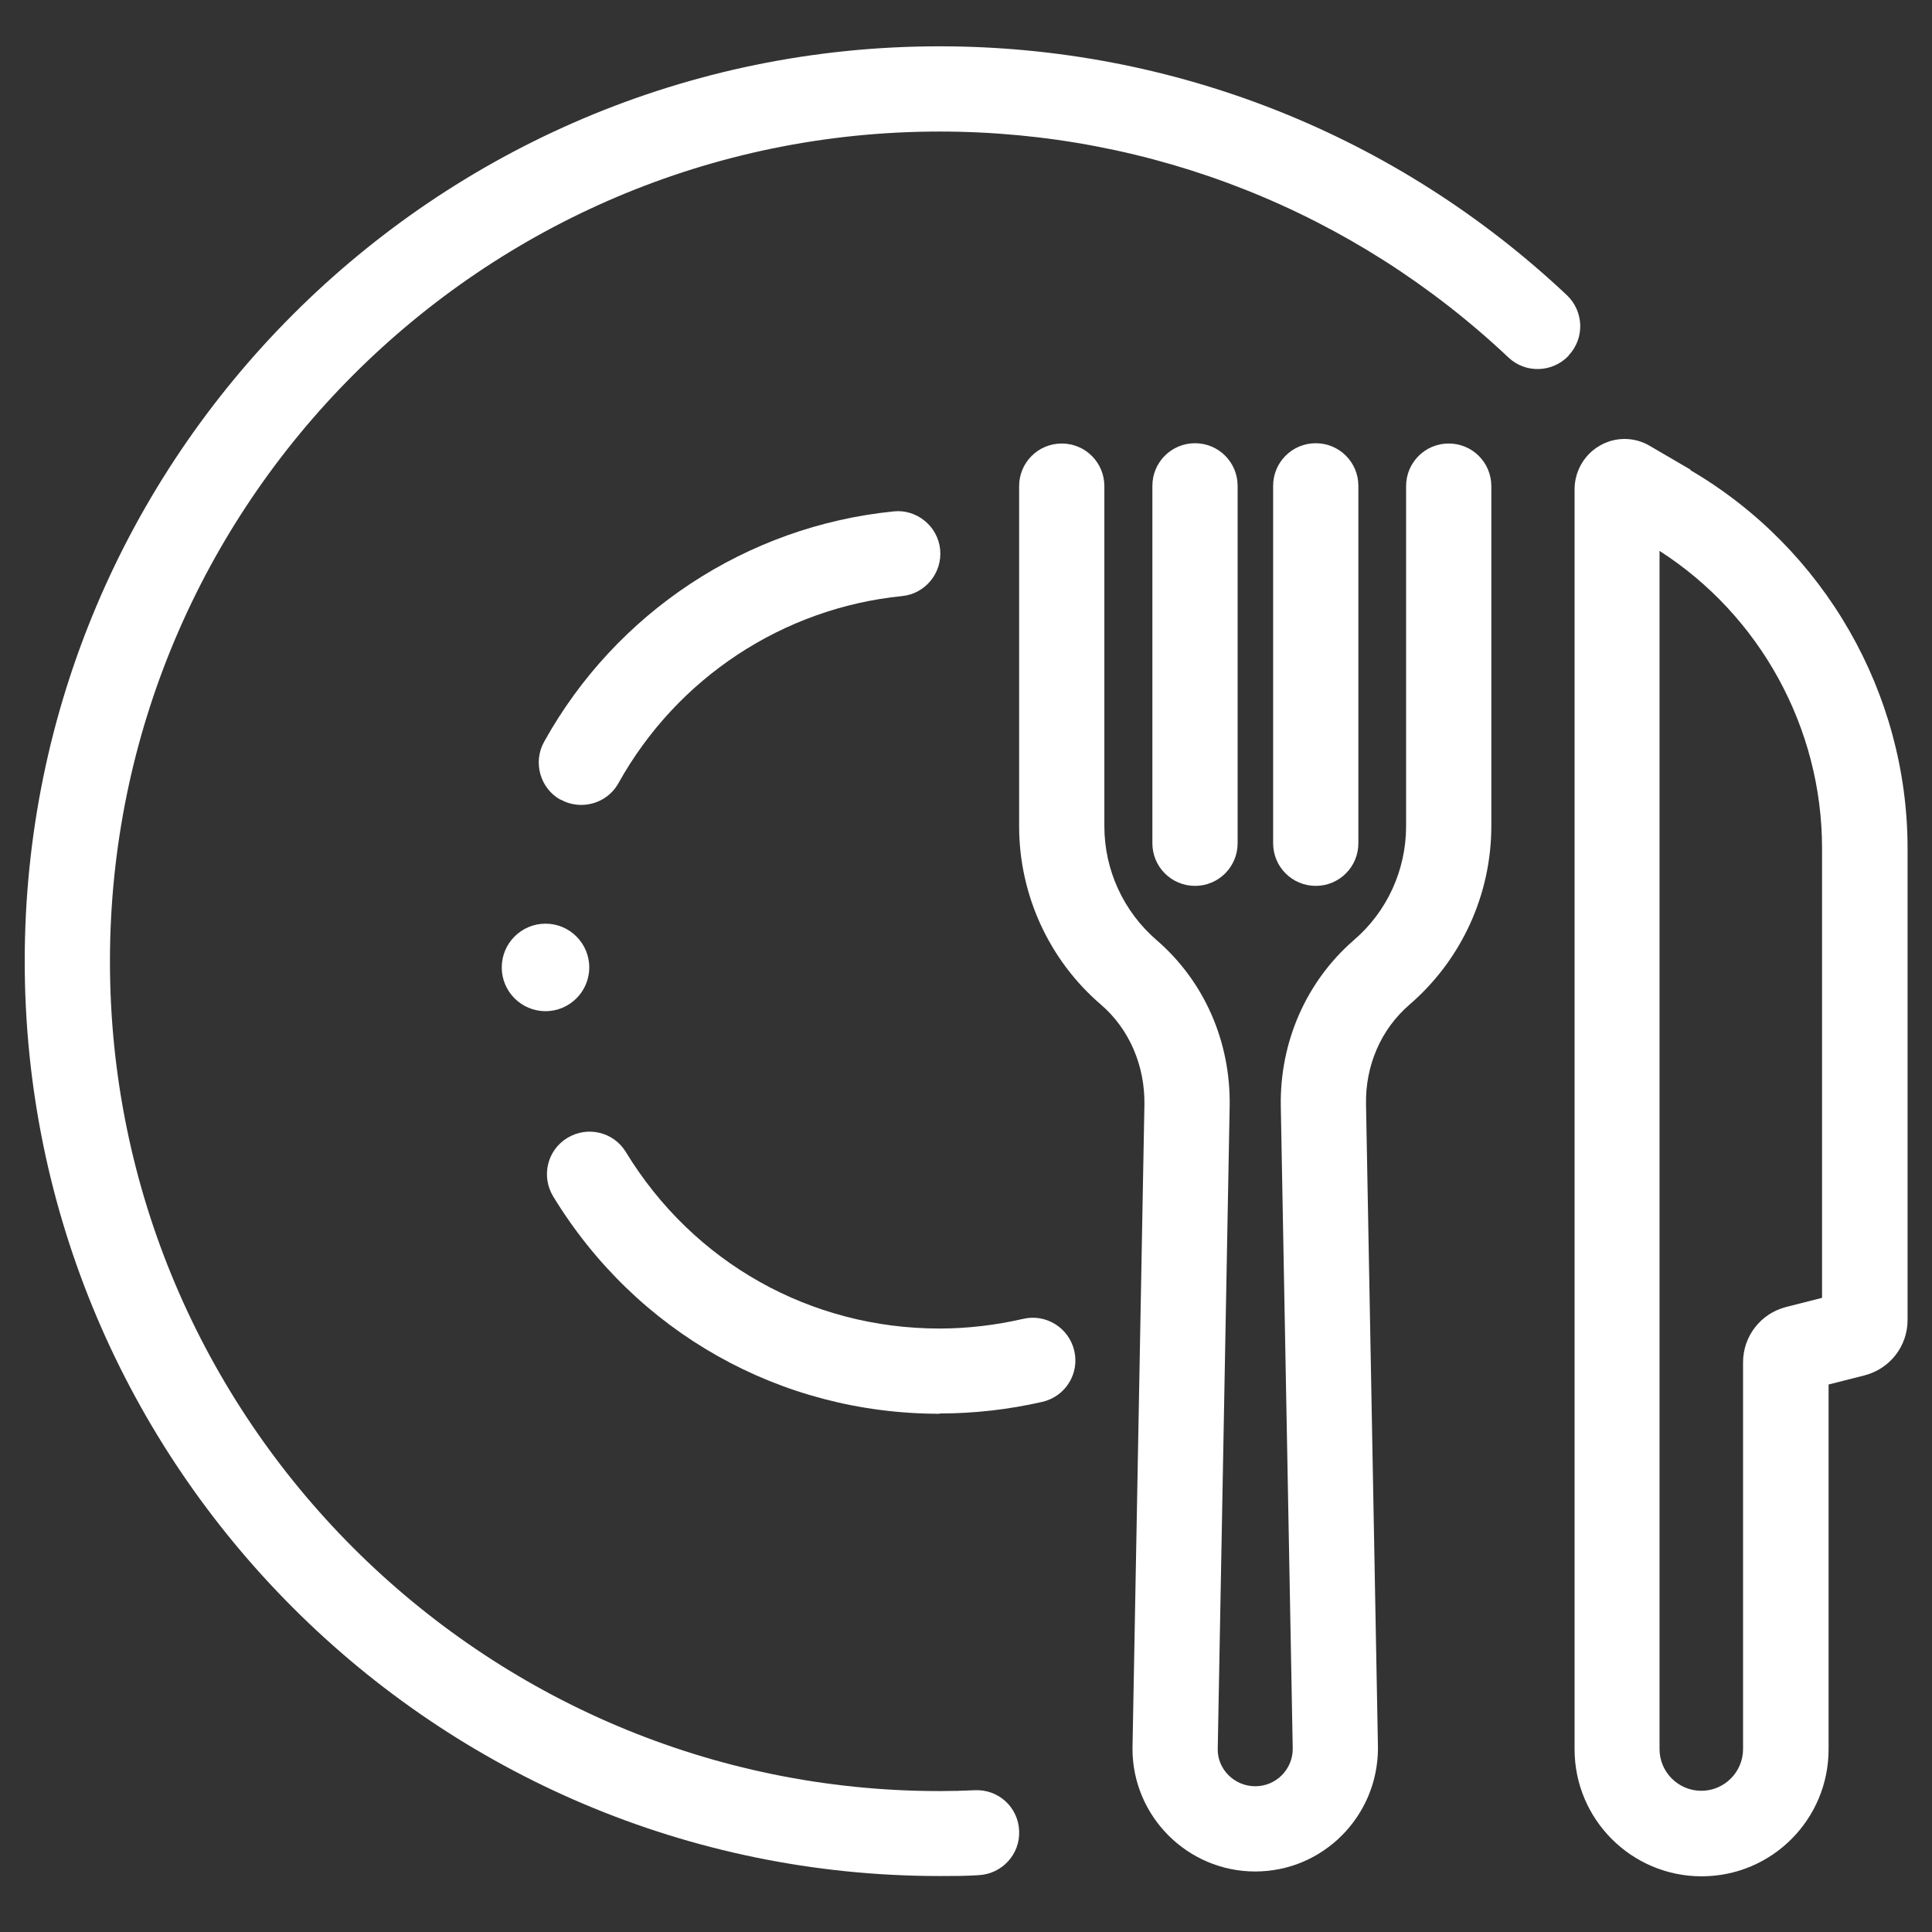
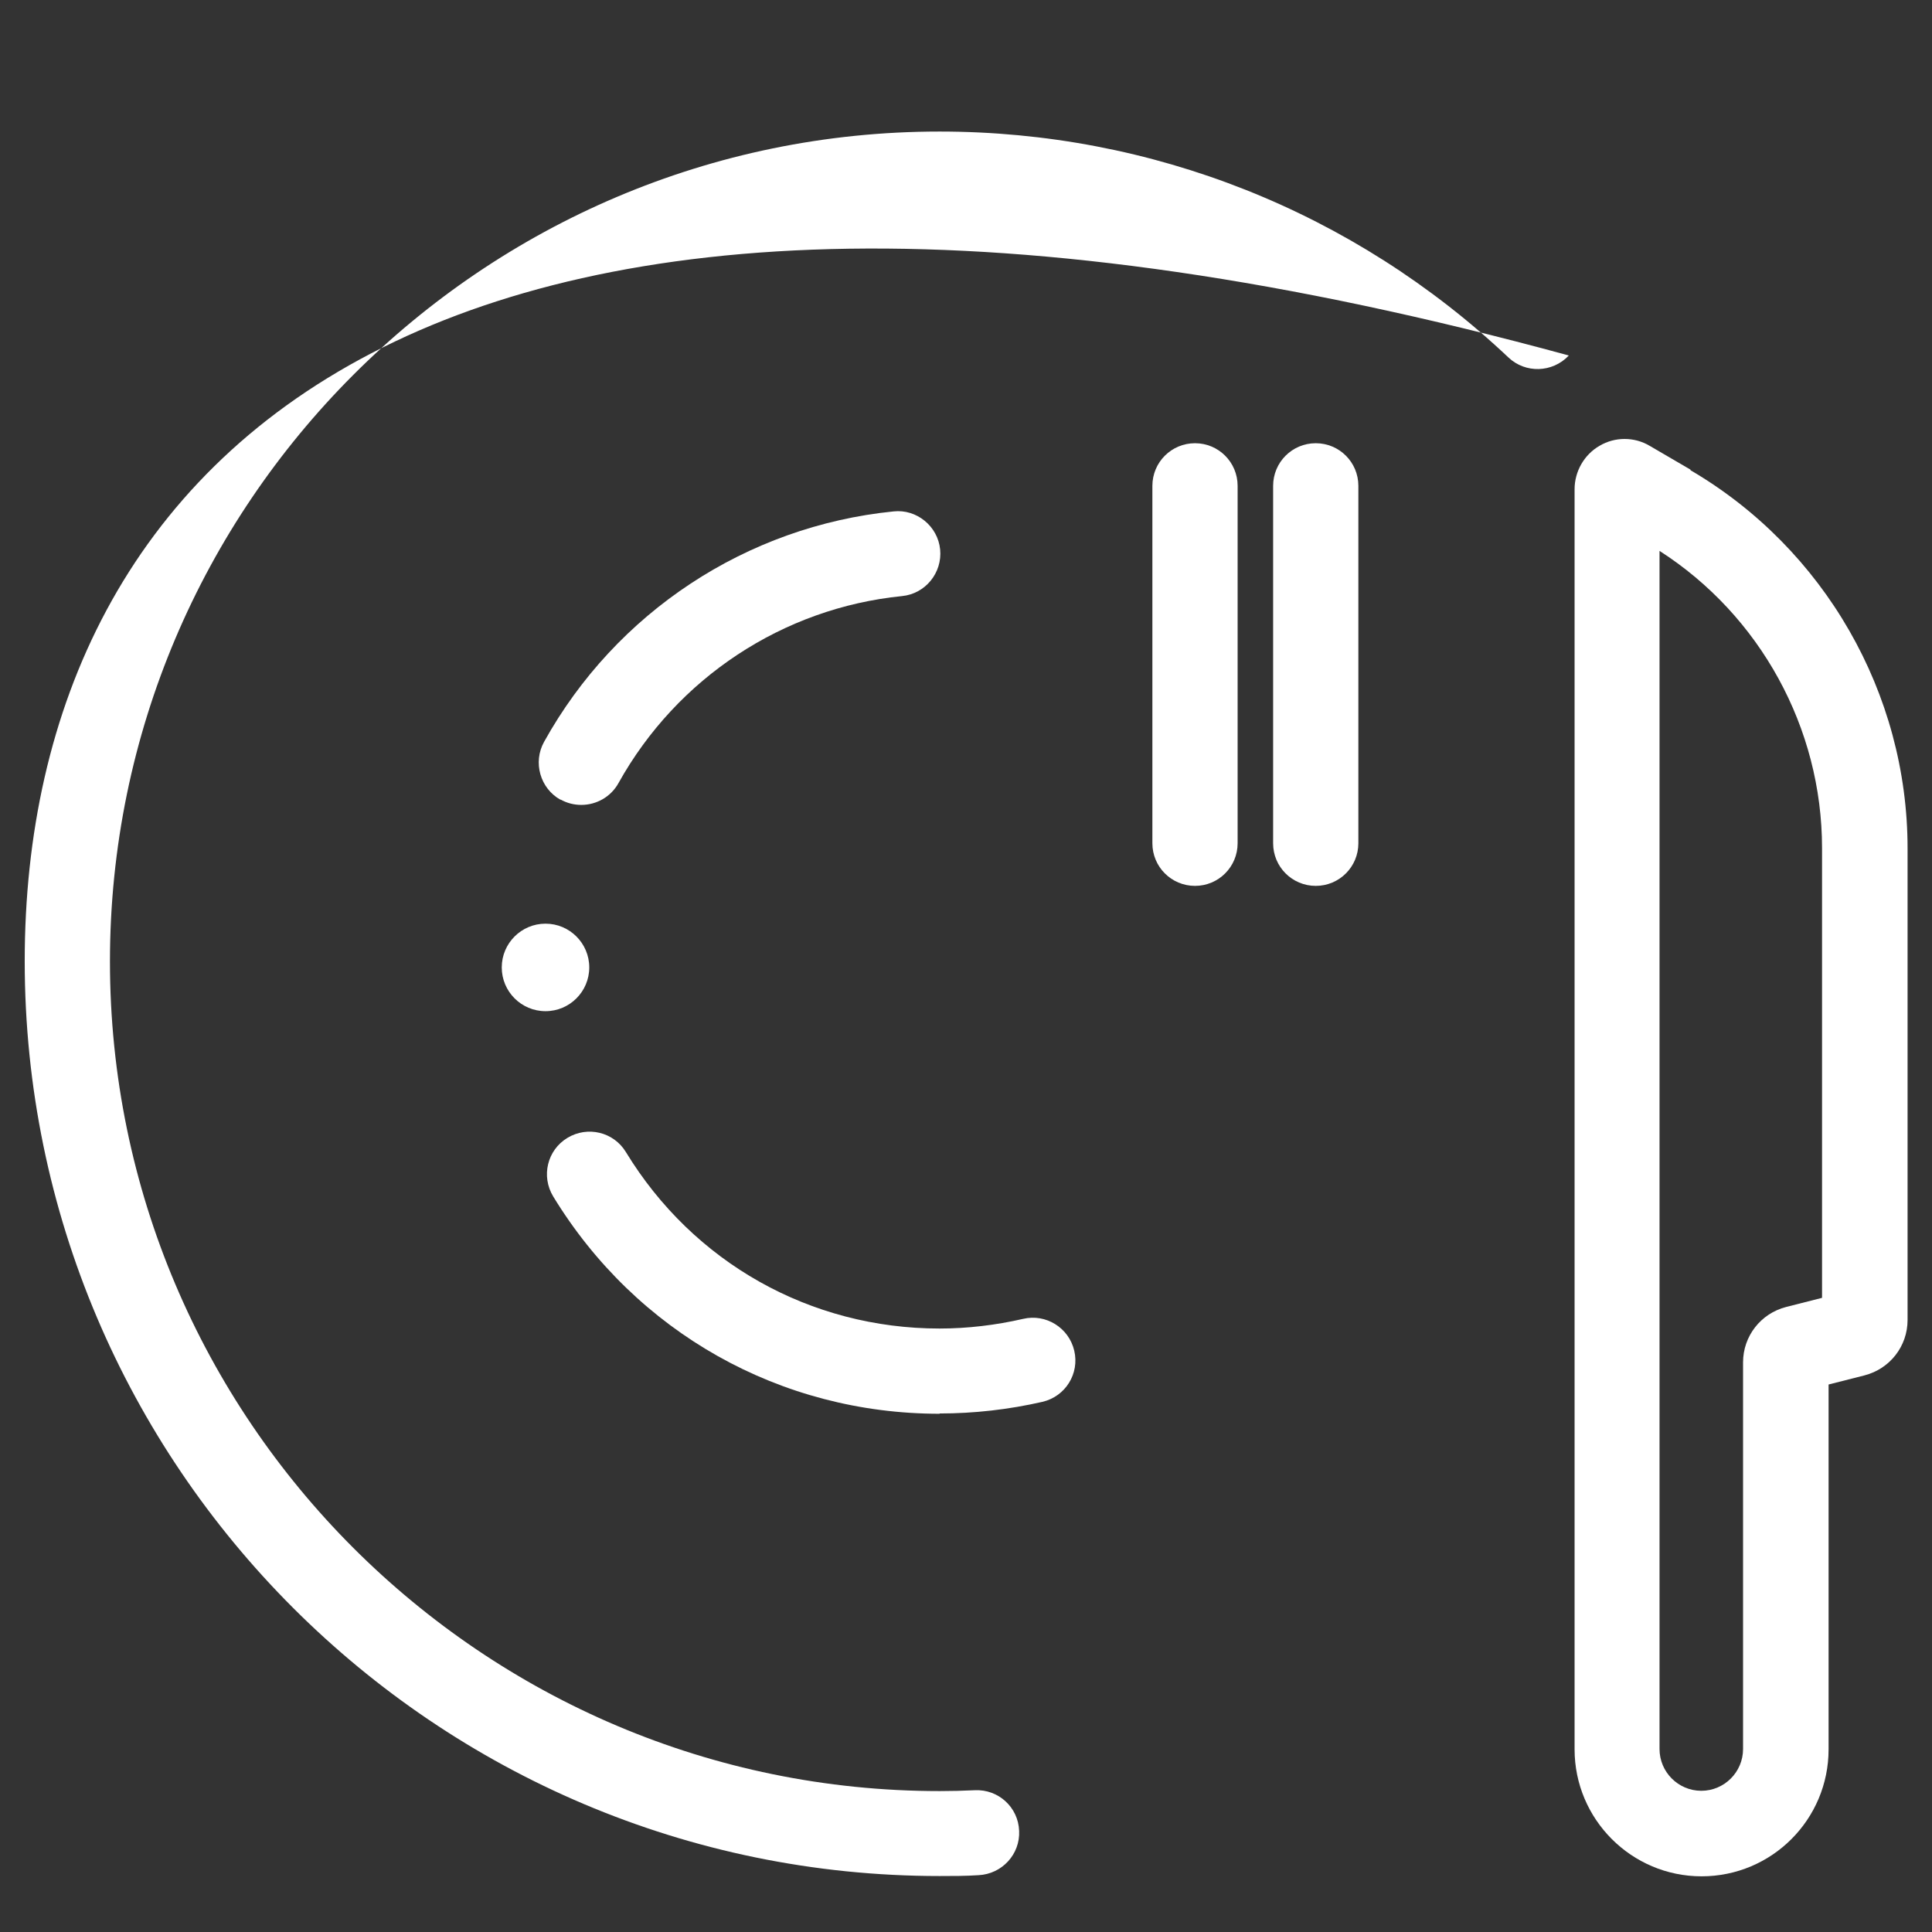
<svg xmlns="http://www.w3.org/2000/svg" id="Warstwa_1" data-name="Warstwa 1" viewBox="0 0 68 68">
  <rect x="0" y="0" width="68" height="68" fill="#333333" stroke="none" />
  <defs>
    <style>
      .cls-1 {
        fill: #fff;
      }
    </style>
  </defs>
  <path class="cls-1" d="M17.66,34.05c0,.85.69,1.54,1.54,1.54s1.54-.69,1.54-1.54-.69-1.54-1.54-1.54-1.54.69-1.54,1.54Z" />
  <path class="cls-1" d="M19.73,28.14c.23.13.48.19.73.19.53,0,1.04-.28,1.31-.77,2.06-3.7,5.79-6.16,9.98-6.58.82-.08,1.42-.82,1.34-1.64s-.83-1.43-1.64-1.34c-5.17.52-9.77,3.55-12.3,8.11-.4.72-.14,1.64.58,2.04Z" />
  <path class="cls-1" d="M33.07,49.75c1.22,0,2.44-.14,3.62-.41.81-.19,1.31-.99,1.12-1.8-.19-.81-1-1.31-1.8-1.12-.96.22-1.95.34-2.94.34-4.55,0-8.67-2.32-11.04-6.21-.43-.71-1.35-.93-2.06-.5-.71.43-.93,1.35-.5,2.06,2.92,4.79,8,7.65,13.6,7.65Z" />
-   <path class="cls-1" d="M55.21,12.51c.57-.6.54-1.55-.06-2.12-6-5.65-13.84-8.76-22.08-8.76C15.31,1.63.87,16.07.87,33.83s14.45,32.2,32.2,32.2c.46,0,.92,0,1.37-.03.83-.04,1.47-.74,1.43-1.56-.03-.83-.73-1.47-1.56-1.43-.41.02-.83.03-1.24.03-16.1,0-29.2-13.1-29.2-29.2S16.97,4.63,33.07,4.63c7.47,0,14.58,2.82,20.02,7.95.6.57,1.55.54,2.12-.06Z" />
-   <path class="cls-1" d="M52.49,29.08v-11.97c0-.83-.67-1.5-1.5-1.5s-1.5.67-1.5,1.5v11.97c0,1.54-.67,3.01-1.84,4.01-1.67,1.45-2.61,3.58-2.57,5.85l.42,22.61c0,.73-.59,1.32-1.32,1.32s-1.32-.59-1.32-1.29l.42-22.64c.04-2.27-.89-4.4-2.57-5.85-1.17-1.01-1.84-2.47-1.84-4.01v-11.97c0-.83-.67-1.5-1.5-1.5s-1.5.67-1.5,1.5v11.97c0,2.41,1.05,4.71,2.88,6.28,1,.86,1.55,2.15,1.53,3.52l-.42,22.67c0,2.38,1.94,4.32,4.32,4.32s4.32-1.94,4.32-4.35l-.42-22.64c-.03-1.38.53-2.66,1.53-3.52,1.83-1.58,2.88-3.87,2.88-6.29Z" />
+   <path class="cls-1" d="M55.21,12.51C15.31,1.63.87,16.07.87,33.83s14.45,32.2,32.2,32.2c.46,0,.92,0,1.37-.03.83-.04,1.47-.74,1.43-1.56-.03-.83-.73-1.47-1.56-1.43-.41.02-.83.03-1.24.03-16.1,0-29.2-13.1-29.2-29.2S16.97,4.63,33.07,4.63c7.47,0,14.58,2.82,20.02,7.95.6.57,1.55.54,2.12-.06Z" />
  <path class="cls-1" d="M42.06,31.18c.83,0,1.5-.67,1.5-1.5v-12.58c0-.83-.67-1.5-1.5-1.5s-1.5.67-1.5,1.5v12.58c0,.83.67,1.5,1.5,1.5Z" />
  <path class="cls-1" d="M46.31,31.18c.83,0,1.5-.67,1.5-1.5v-12.58c0-.83-.67-1.5-1.5-1.5s-1.5.67-1.5,1.5v12.58c0,.83.67,1.5,1.5,1.5Z" />
  <path class="cls-1" d="M59.5,16.53l-1.44-.84c-.54-.32-1.22-.32-1.76,0-.54.31-.88.9-.88,1.53v44.35c0,2.46,2,4.47,4.47,4.47s4.47-2,4.47-4.47v-12.84l1.26-.32c.9-.23,1.52-1.03,1.52-1.95v-16.6c0-5.46-2.93-10.55-7.64-13.31ZM64.13,45.68l-1.26.32c-.9.23-1.52,1.03-1.52,1.95v13.61c0,.81-.66,1.47-1.47,1.47s-1.47-.66-1.47-1.47V19.39c3.54,2.27,5.72,6.23,5.72,10.46v15.84Z" />
</svg>